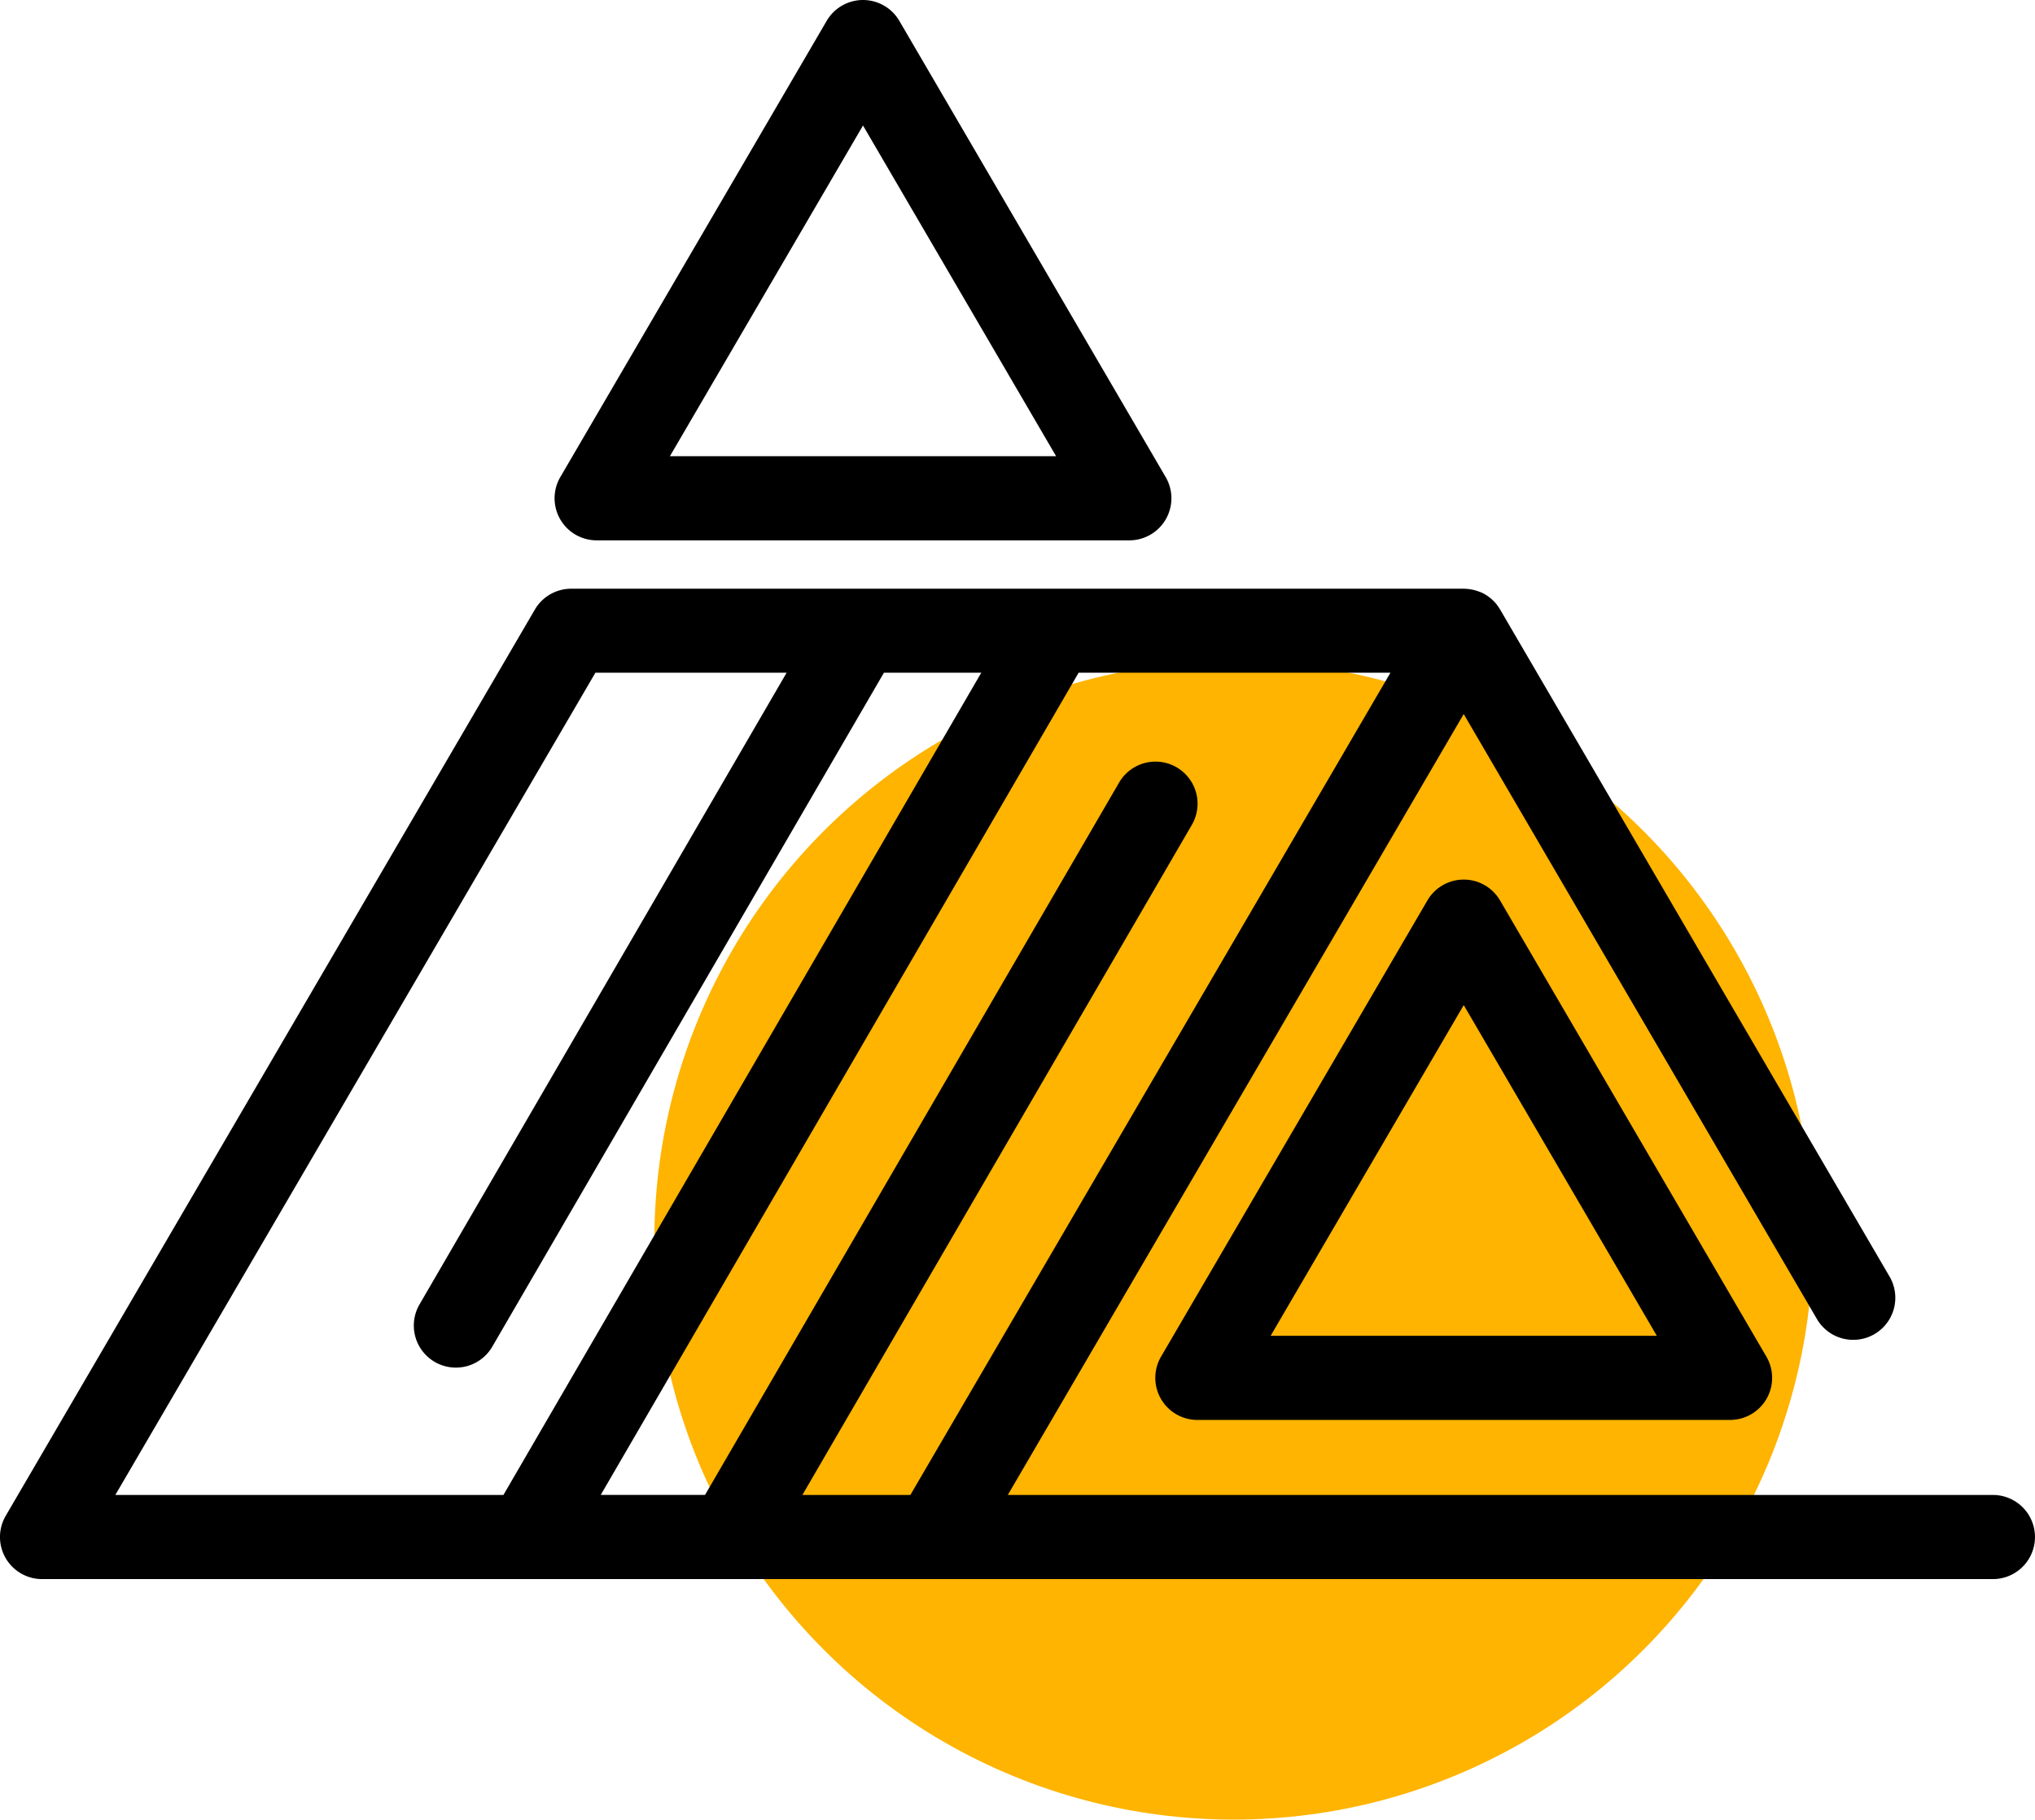
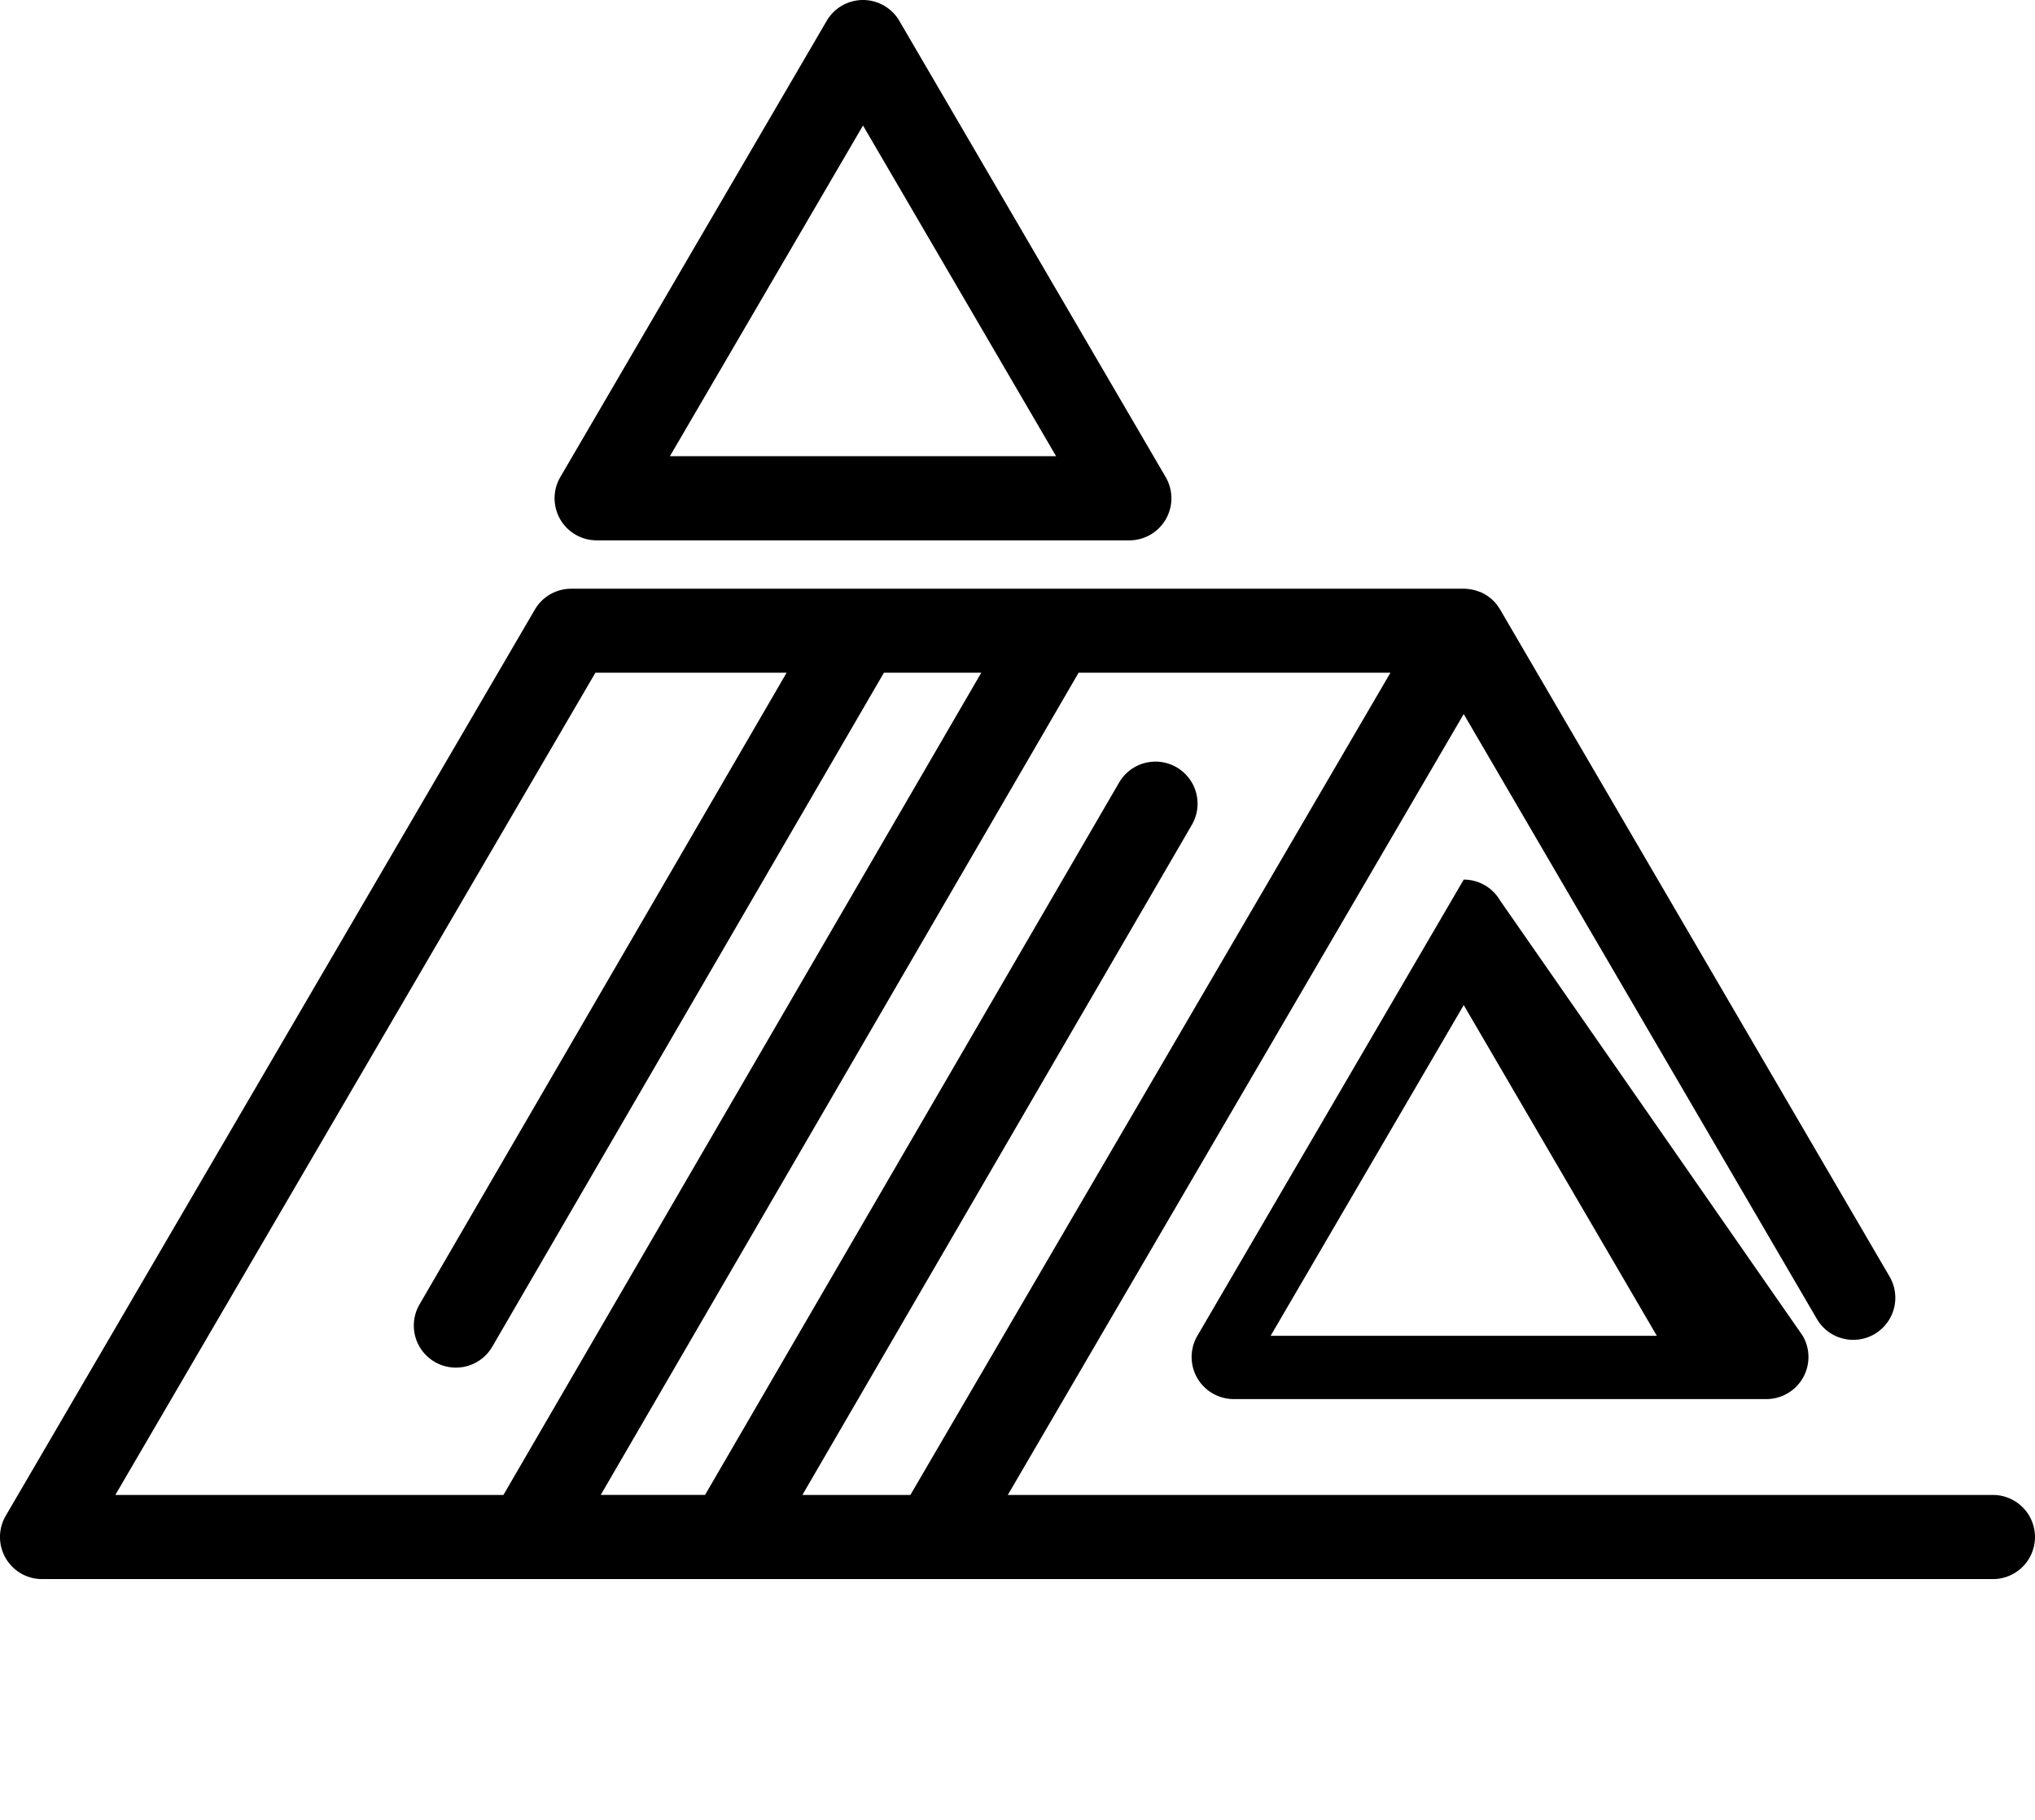
<svg xmlns="http://www.w3.org/2000/svg" width="94.852" height="84.817" viewBox="0 0 94.852 84.817">
  <g transform="translate(-1011 -3353.572)">
-     <circle cx="27" cy="27" r="27" transform="translate(1041.5 3384.389)" fill="#feb400" />
    <g transform="translate(1011 3287.911)">
-       <path d="M220.337,144.979a1.961,1.961,0,0,0-1.693.972l-12.415,21.265a1.961,1.961,0,0,0,1.693,2.95h24.829a1.961,1.961,0,0,0,1.693-2.95L222.03,145.951A1.961,1.961,0,0,0,220.337,144.979Zm-9,21.265,9-15.415,9,15.415Z" transform="translate(-152.112 -38.318)" />
+       <path d="M220.337,144.979l-12.415,21.265a1.961,1.961,0,0,0,1.693,2.95h24.829a1.961,1.961,0,0,0,1.693-2.95L222.03,145.951A1.961,1.961,0,0,0,220.337,144.979Zm-9,21.265,9-15.415,9,15.415Z" transform="translate(-152.112 -38.318)" />
      <path d="M220.337,144.979a1.961,1.961,0,0,0-1.693.972l-12.415,21.265a1.961,1.961,0,0,0,1.693,2.95h24.829a1.961,1.961,0,0,0,1.693-2.95L222.03,145.951A1.961,1.961,0,0,0,220.337,144.979Zm-9,21.265,9-15.415,9,15.415Z" transform="translate(-180.112 -79.318)" />
      <path d="M92.89,135.345H46.974l21.25-36.4,16.452,28.18a1.961,1.961,0,1,0,3.387-1.977L69.918,94.068c-.005-.009-.013-.018-.018-.027-.033-.054-.068-.107-.106-.158l-.034-.046a1.985,1.985,0,0,0-.153-.172l-.02-.018a1.954,1.954,0,0,0-.153-.133l-.052-.039c-.049-.036-.1-.069-.151-.1l-.043-.026a1.935,1.935,0,0,0-.212-.1l-.009,0a1.956,1.956,0,0,0-.21-.071l-.058-.015c-.058-.014-.117-.026-.177-.035l-.062-.009a1.962,1.962,0,0,0-.237-.016h-41.6a1.961,1.961,0,0,0-1.693.972L.267,136.317a1.961,1.961,0,0,0,1.693,2.95h90.93a1.961,1.961,0,1,0,0-3.922Zm-50.457,0H37.4l18.153-31.236a1.961,1.961,0,0,0-3.391-1.971l-19.3,33.206H28L50.275,97.018H64.809ZM27.752,97.018h8.913L19.554,126.463a1.961,1.961,0,1,0,3.391,1.971L41.2,97.018h4.538L23.465,135.345H5.376Z" transform="translate(0)" />
    </g>
  </g>
</svg>